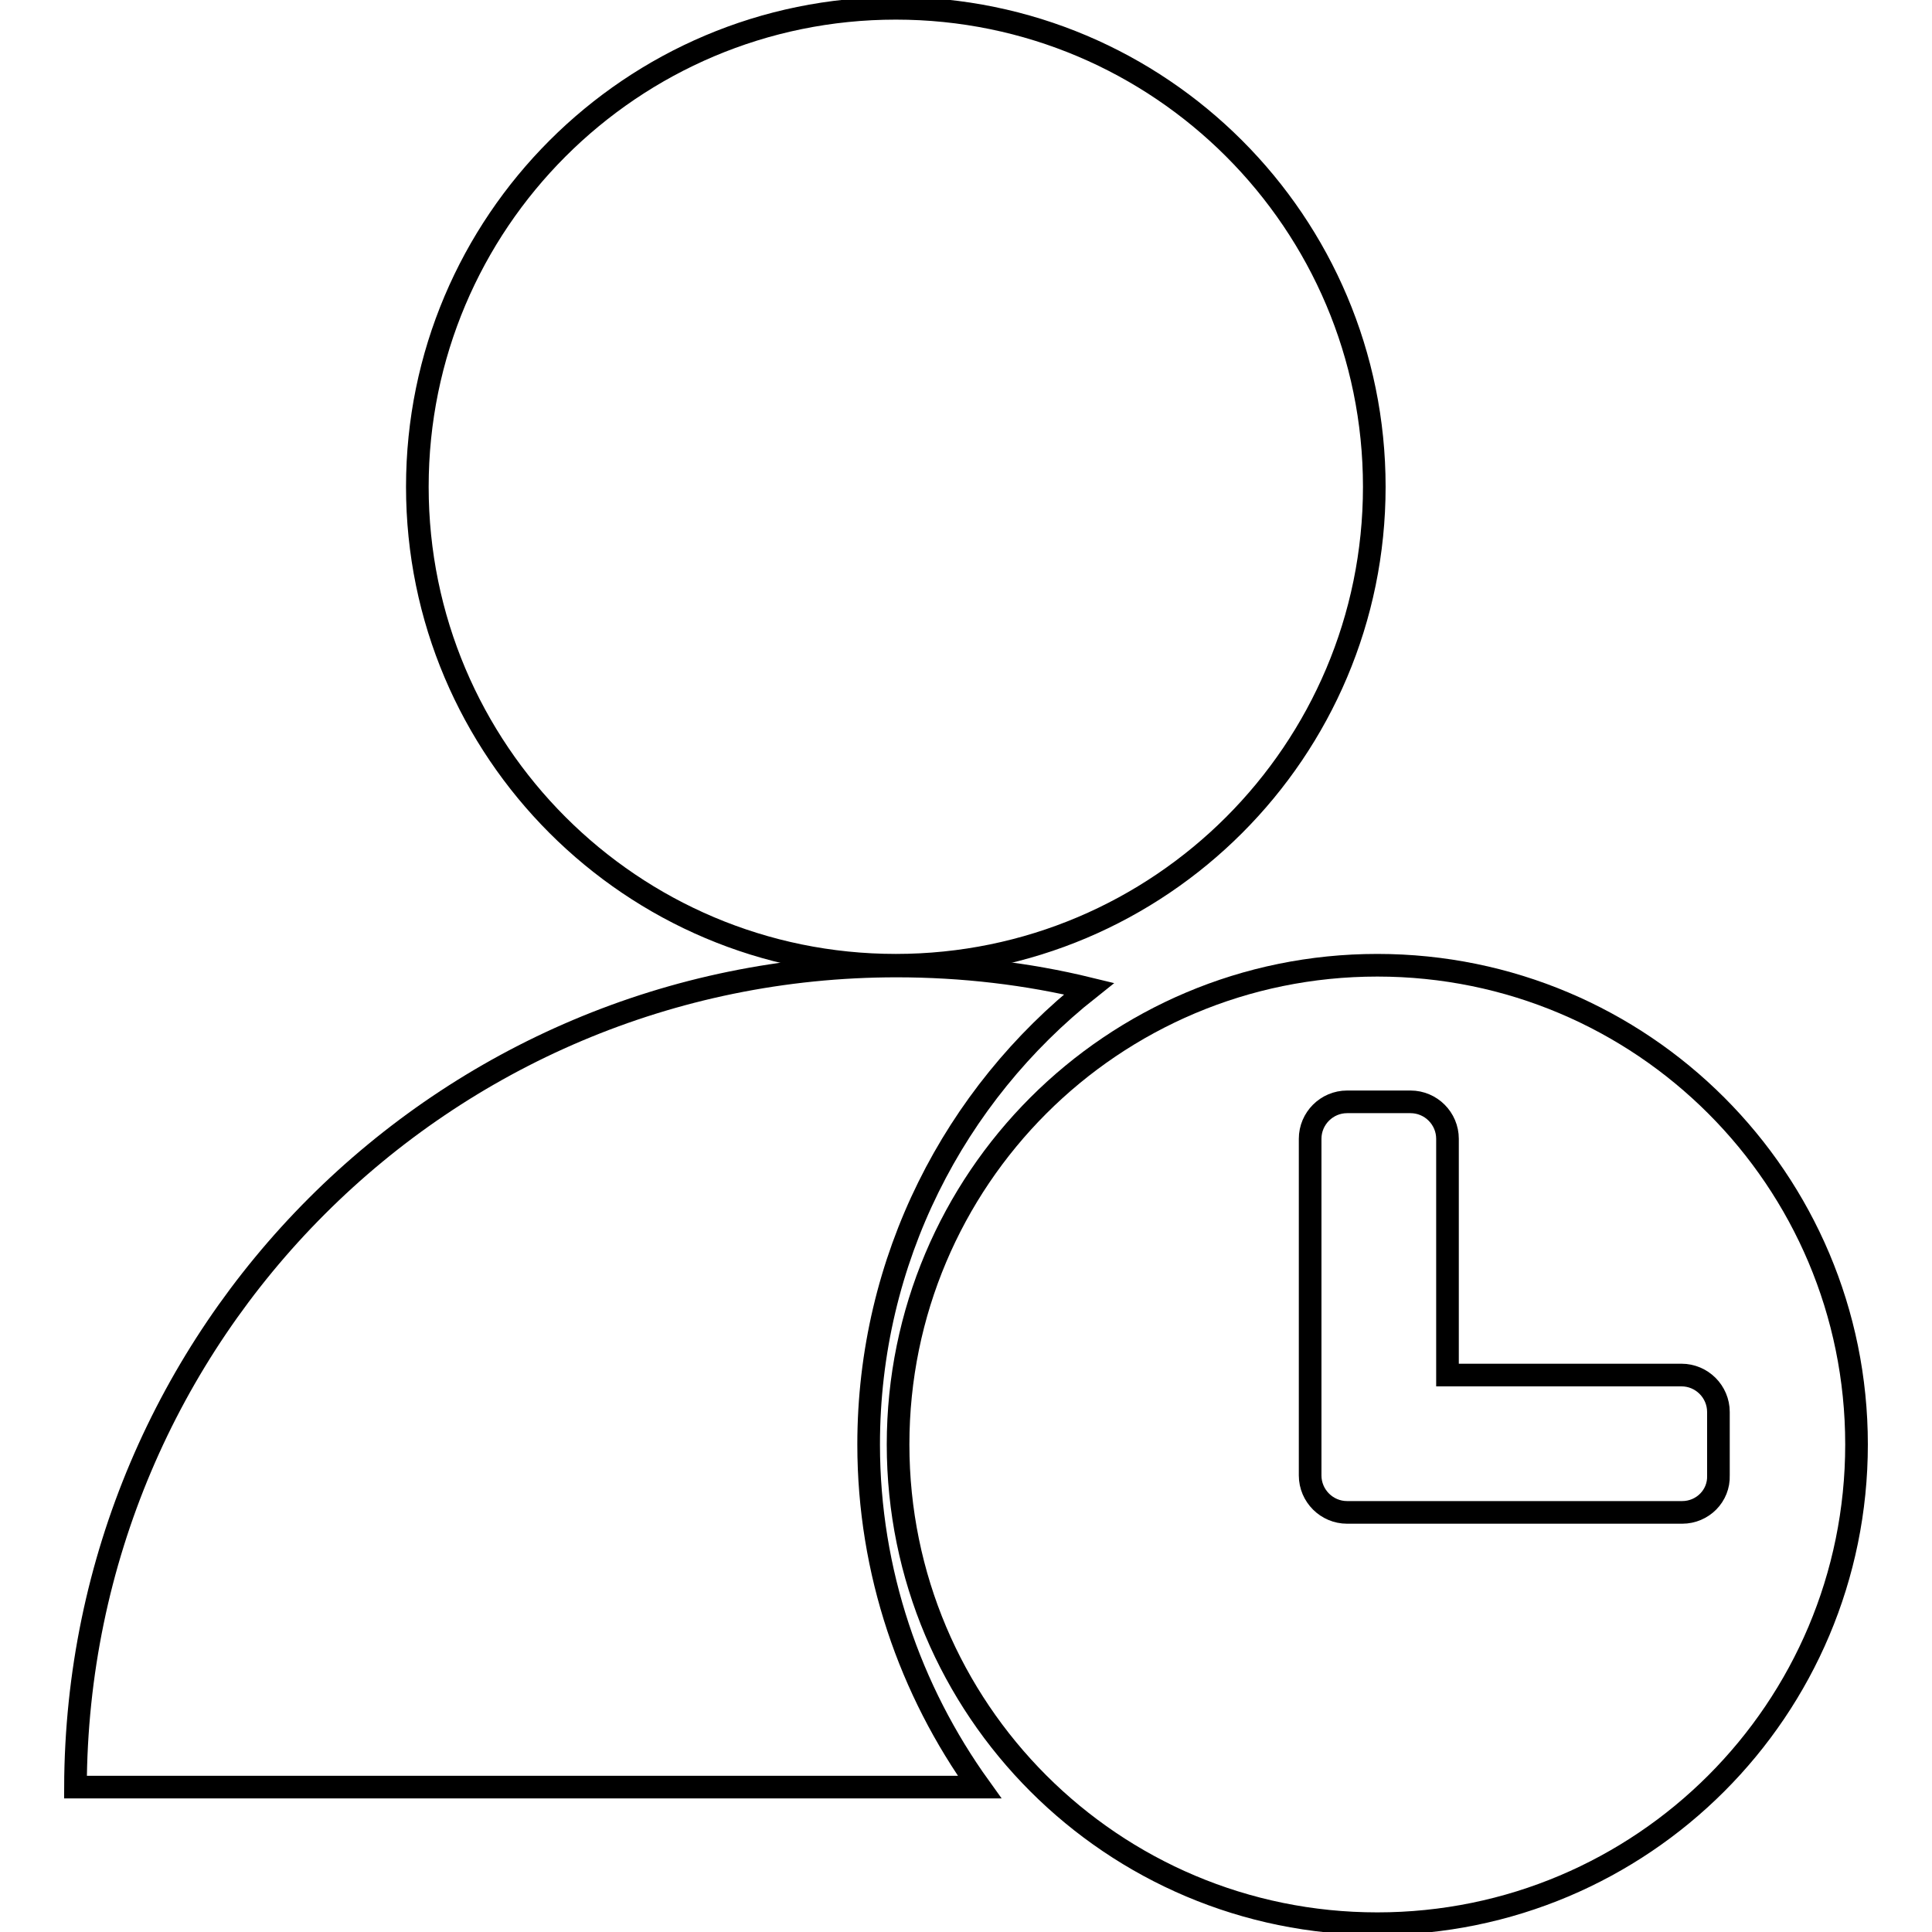
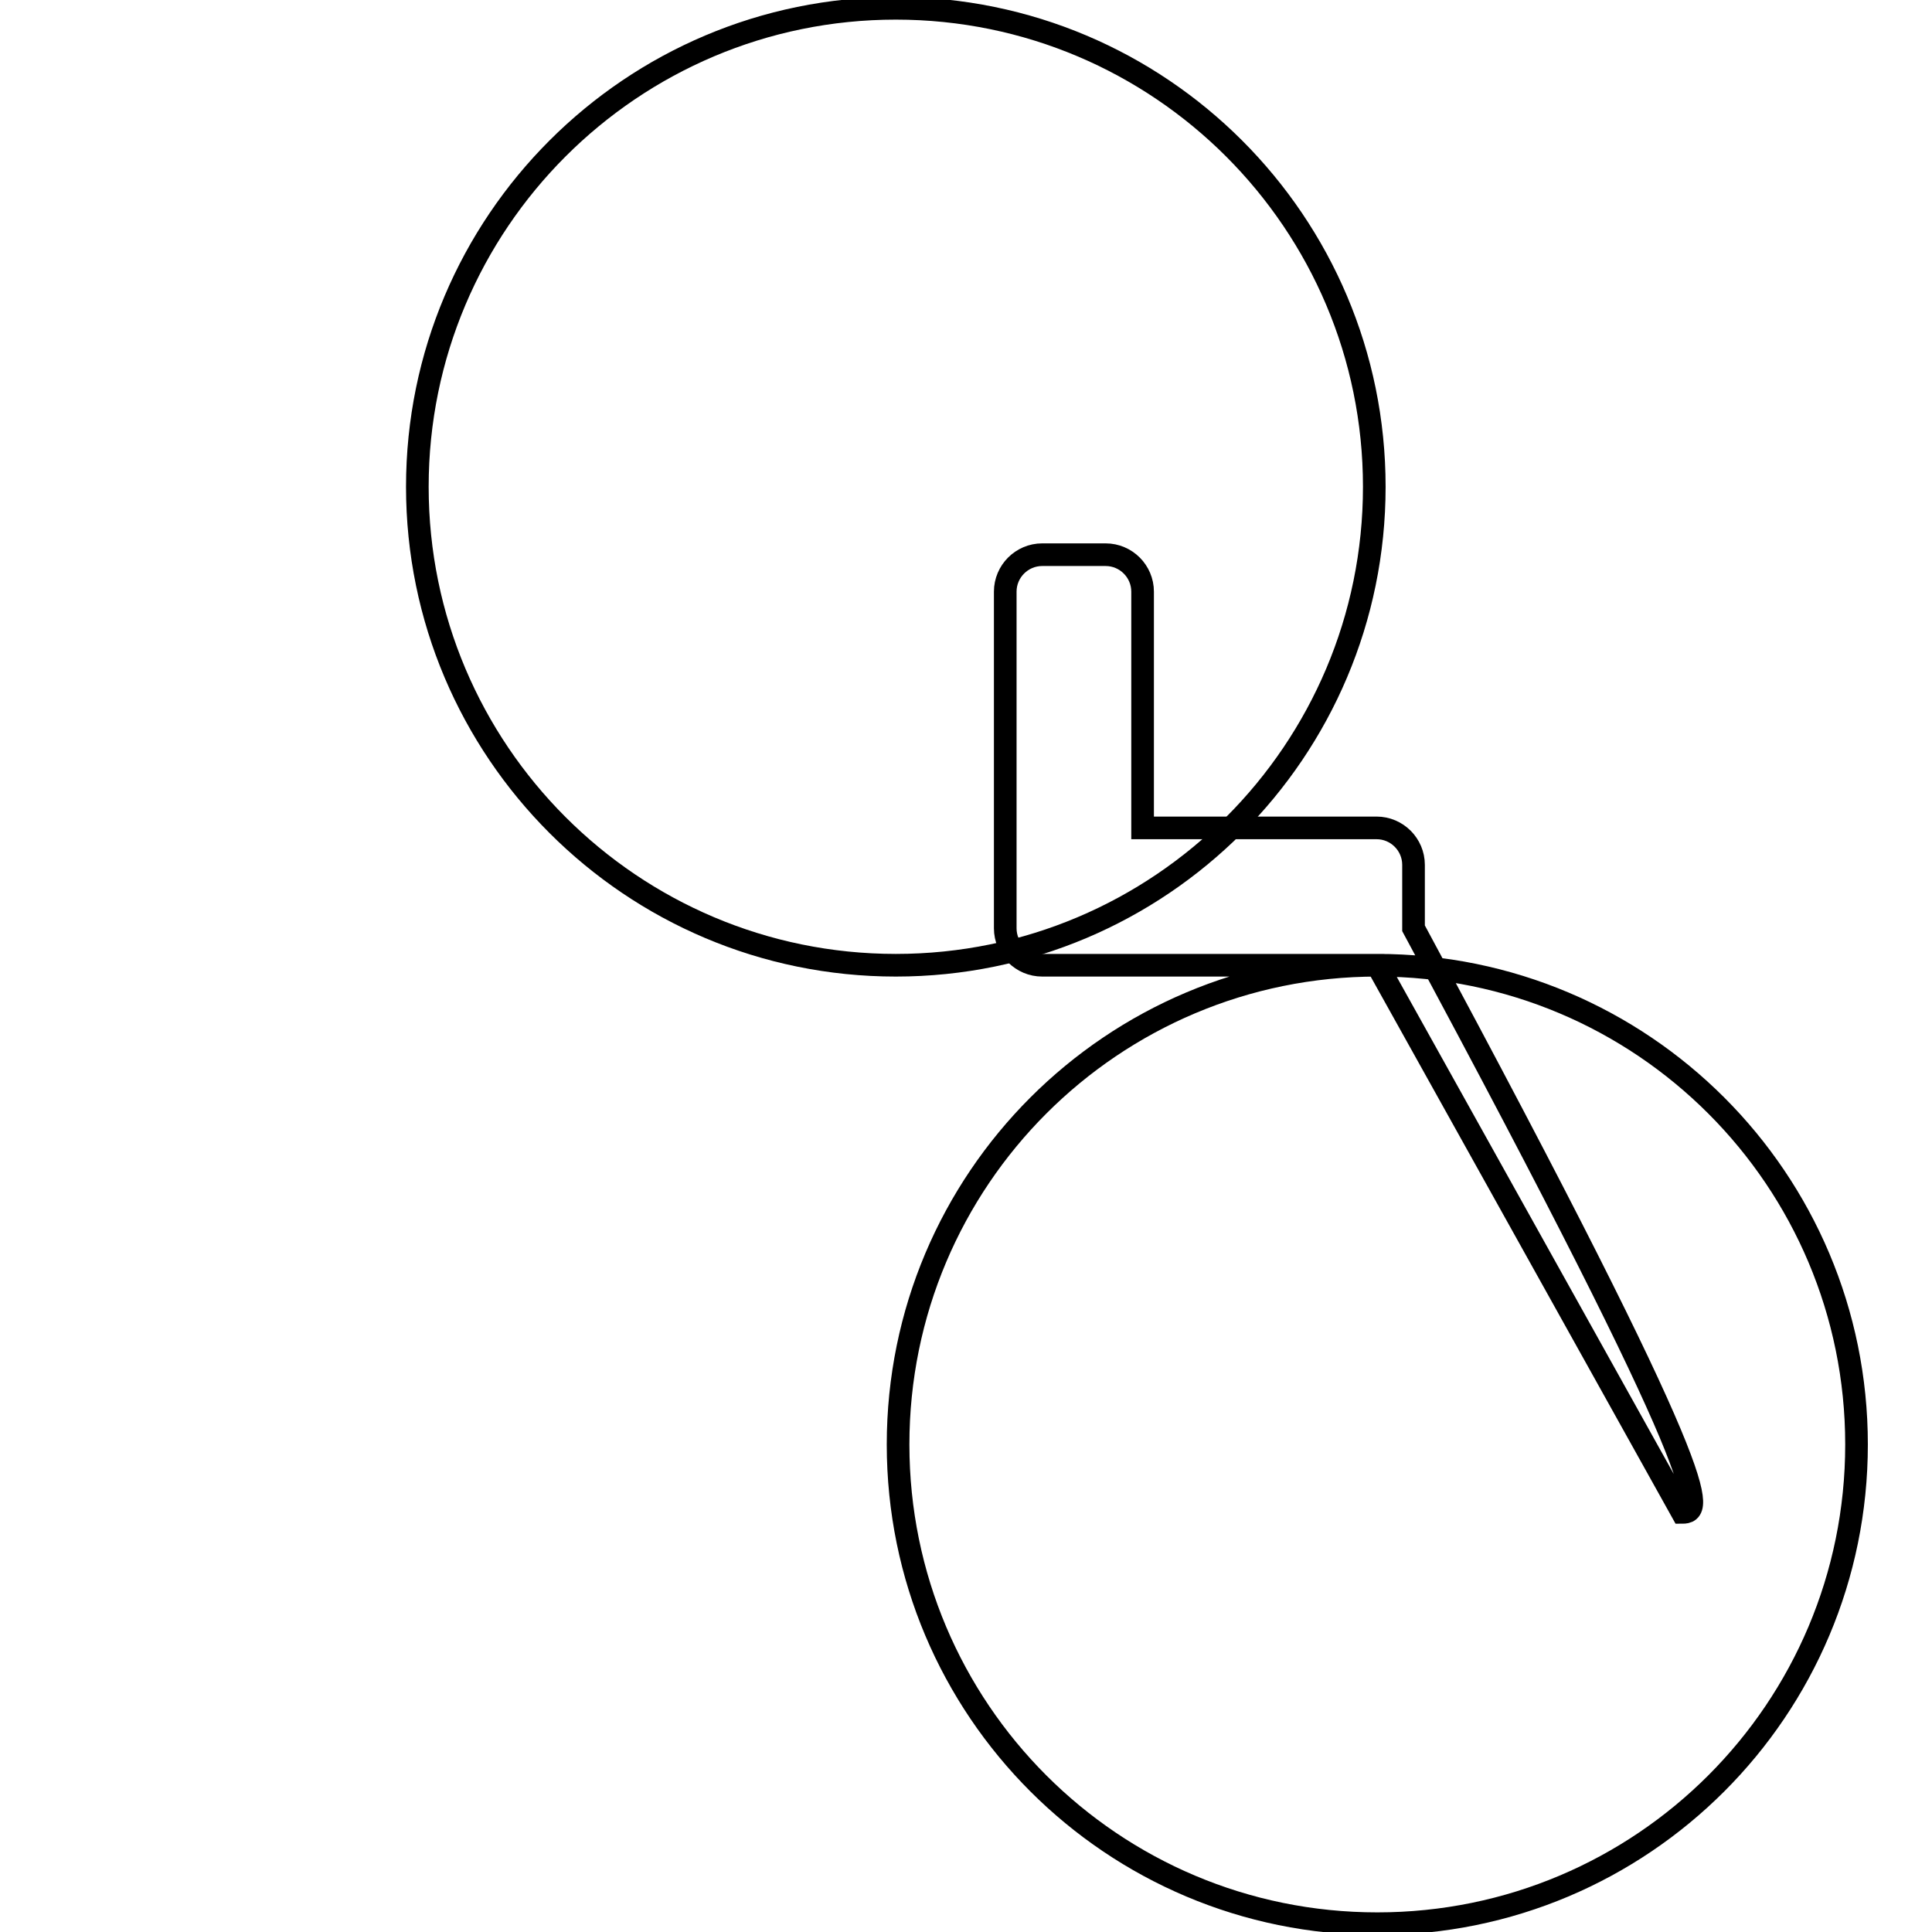
<svg xmlns="http://www.w3.org/2000/svg" version="1.1" x="0px" y="0px" viewBox="0 0 256 256" enable-background="new 0 0 256 256" xml:space="preserve">
  <g>
    <g>
      <path stroke-width="3" fill-opacity="0" stroke="#000000" d="M55.3,64.5c0,35,28.4,63.4,63.4,63.4c35,0,63.4-28.4,63.4-63.4c0-35-28.4-63.4-63.4-63.4C83.7,1.1,55.3,29.5,55.3,64.5L55.3,64.5z" />
-       <path stroke-width="3" fill-opacity="0" stroke="#000000" d="M115.1,191.4c0-24.5,11.4-46.3,29.2-60.4c-8.2-2-16.8-3-25.5-3c-60,0-108.6,48.6-108.8,108.8h119.8C120.6,224,115.1,208.3,115.1,191.4z" />
-       <path stroke-width="3" fill-opacity="0" stroke="#000000" d="M182.5,127.9c-35.1,0-63.5,28.4-63.5,63.5c0,35.1,28.4,63.5,63.5,63.5c35.1,0,63.5-28.4,63.5-63.5C246,156.3,217.6,127.9,182.5,127.9z M222.9,200.4h-36h-8.4c-2.7,0-4.9-2.2-4.9-4.9v-8.4v-36.2c0-2.7,2.2-4.9,4.9-4.9h8.4c2.7,0,4.9,2.2,4.9,4.9v31.3h31c2.7,0,4.9,2.2,4.9,4.9v8.4C227.8,198.2,225.6,200.4,222.9,200.4z" />
+       <path stroke-width="3" fill-opacity="0" stroke="#000000" d="M182.5,127.9c-35.1,0-63.5,28.4-63.5,63.5c0,35.1,28.4,63.5,63.5,63.5c35.1,0,63.5-28.4,63.5-63.5C246,156.3,217.6,127.9,182.5,127.9z h-36h-8.4c-2.7,0-4.9-2.2-4.9-4.9v-8.4v-36.2c0-2.7,2.2-4.9,4.9-4.9h8.4c2.7,0,4.9,2.2,4.9,4.9v31.3h31c2.7,0,4.9,2.2,4.9,4.9v8.4C227.8,198.2,225.6,200.4,222.9,200.4z" />
    </g>
  </g>
</svg>